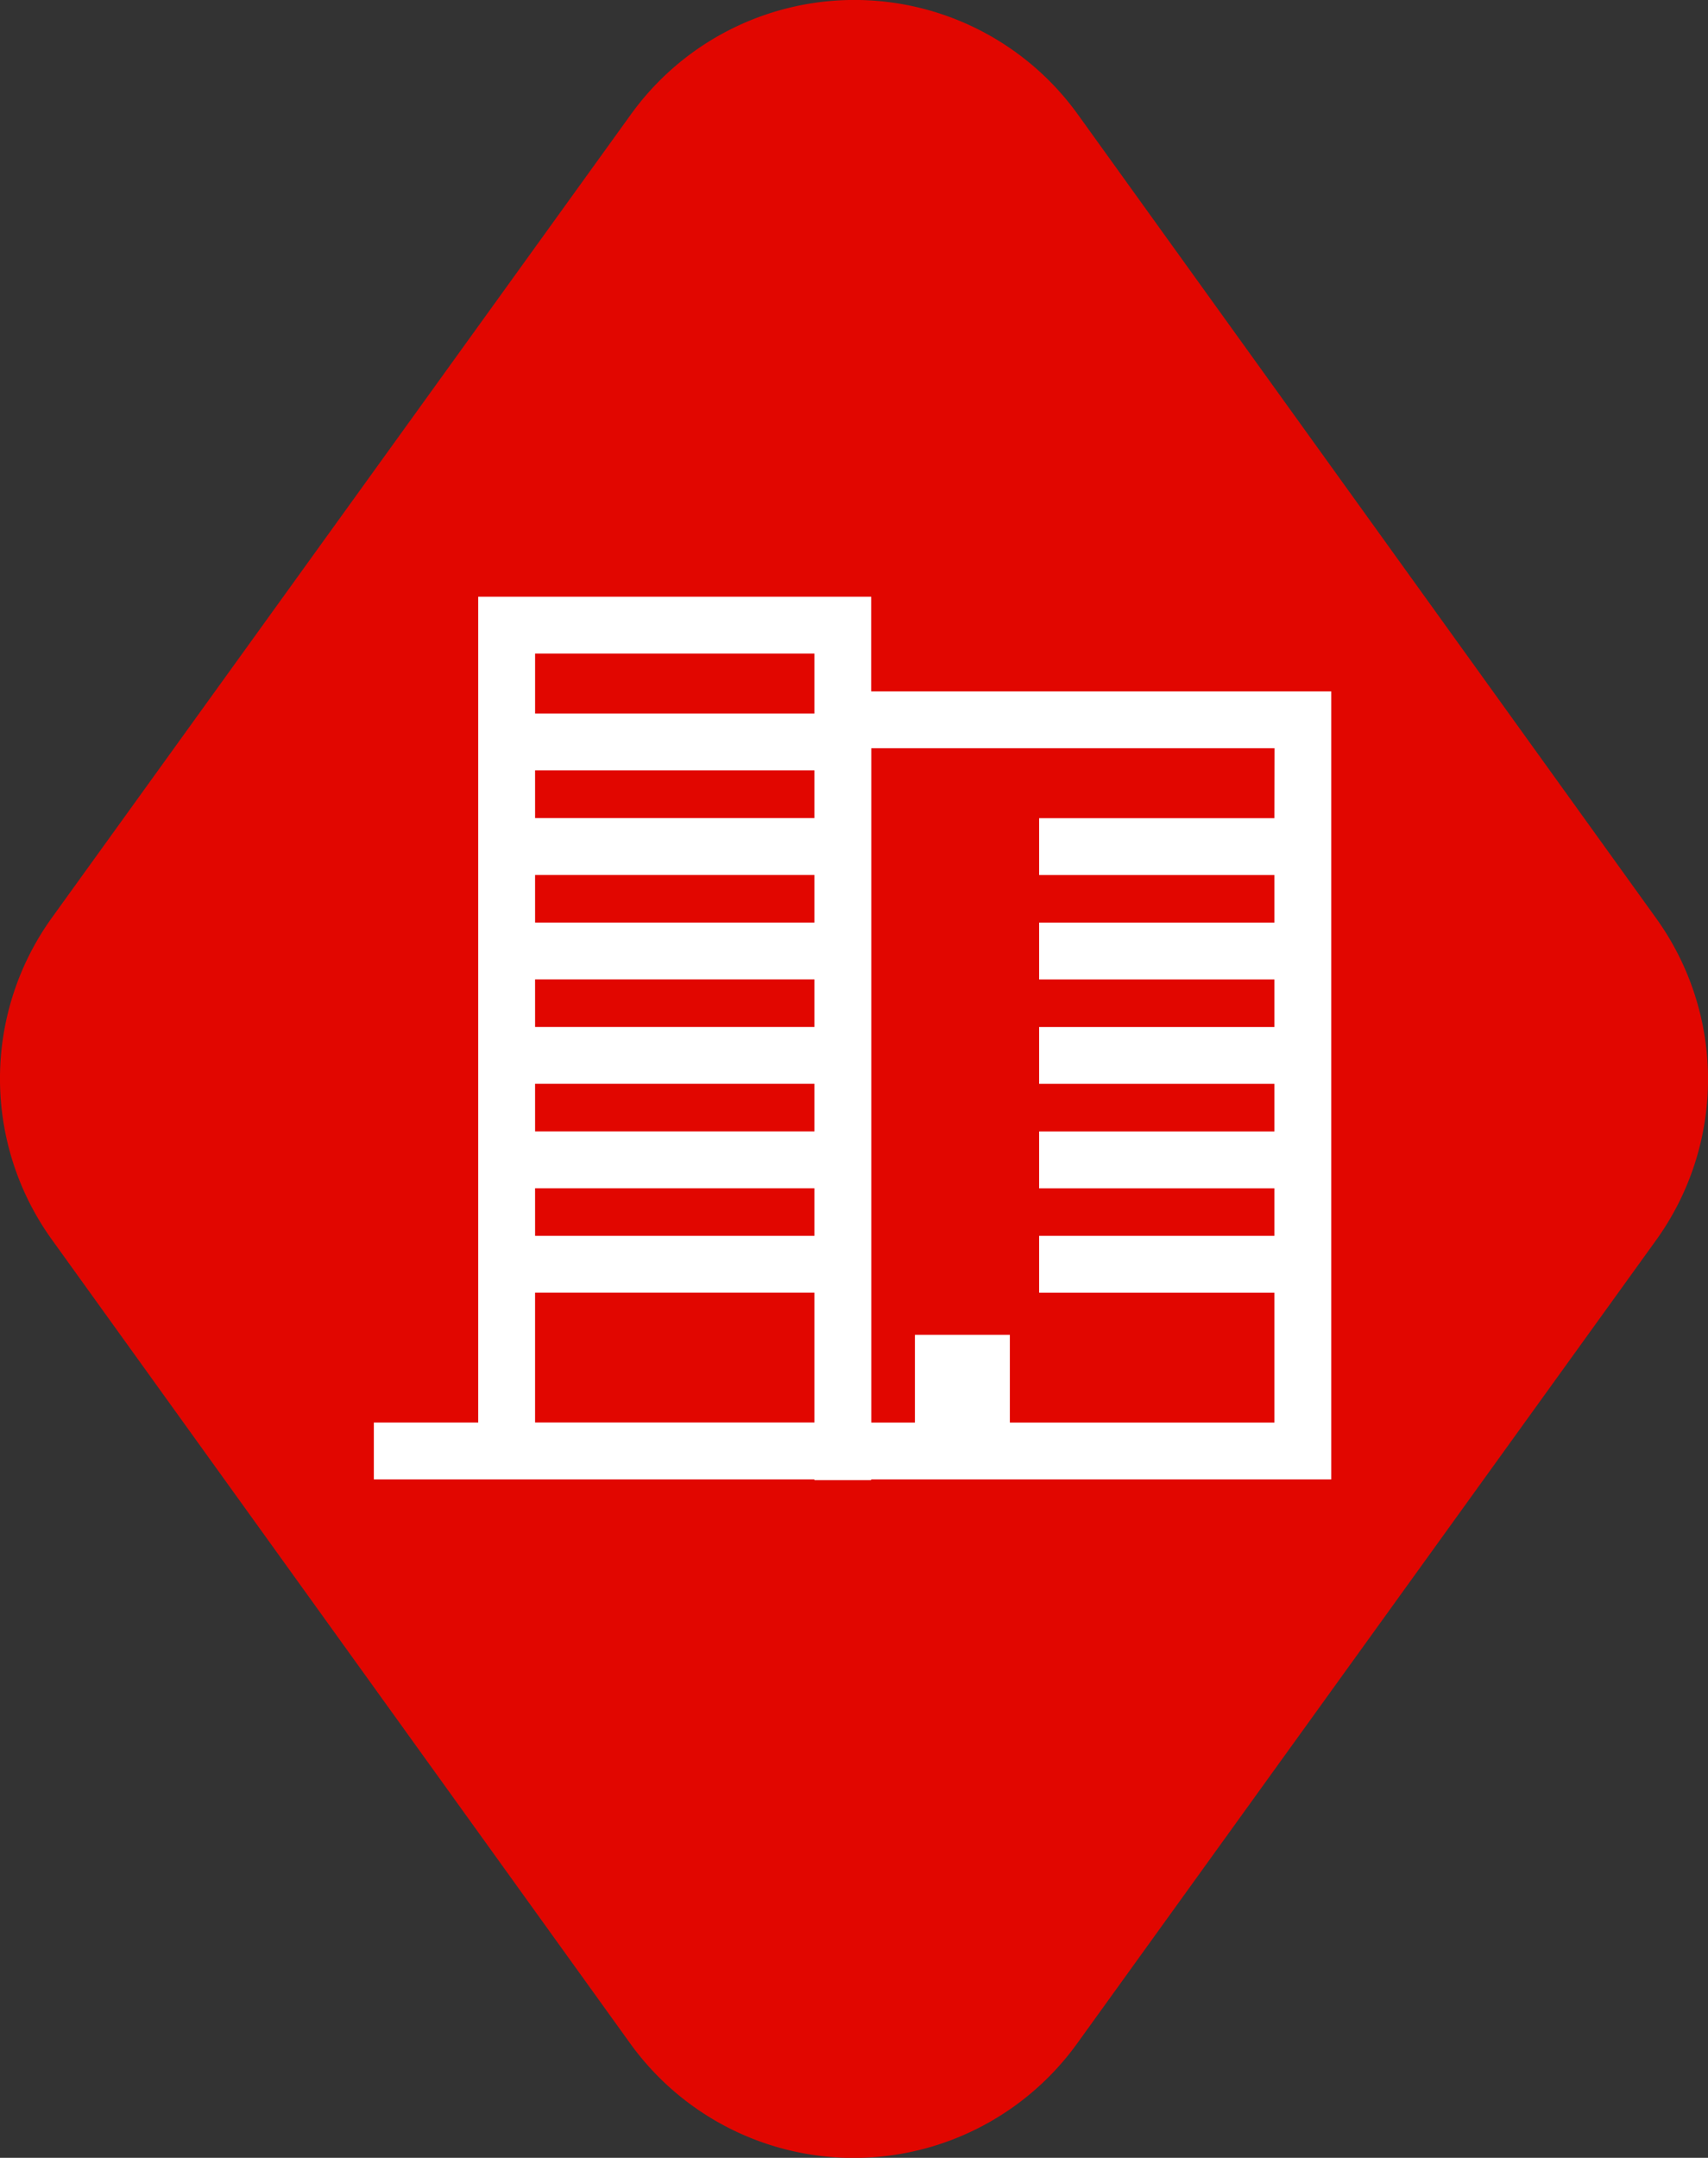
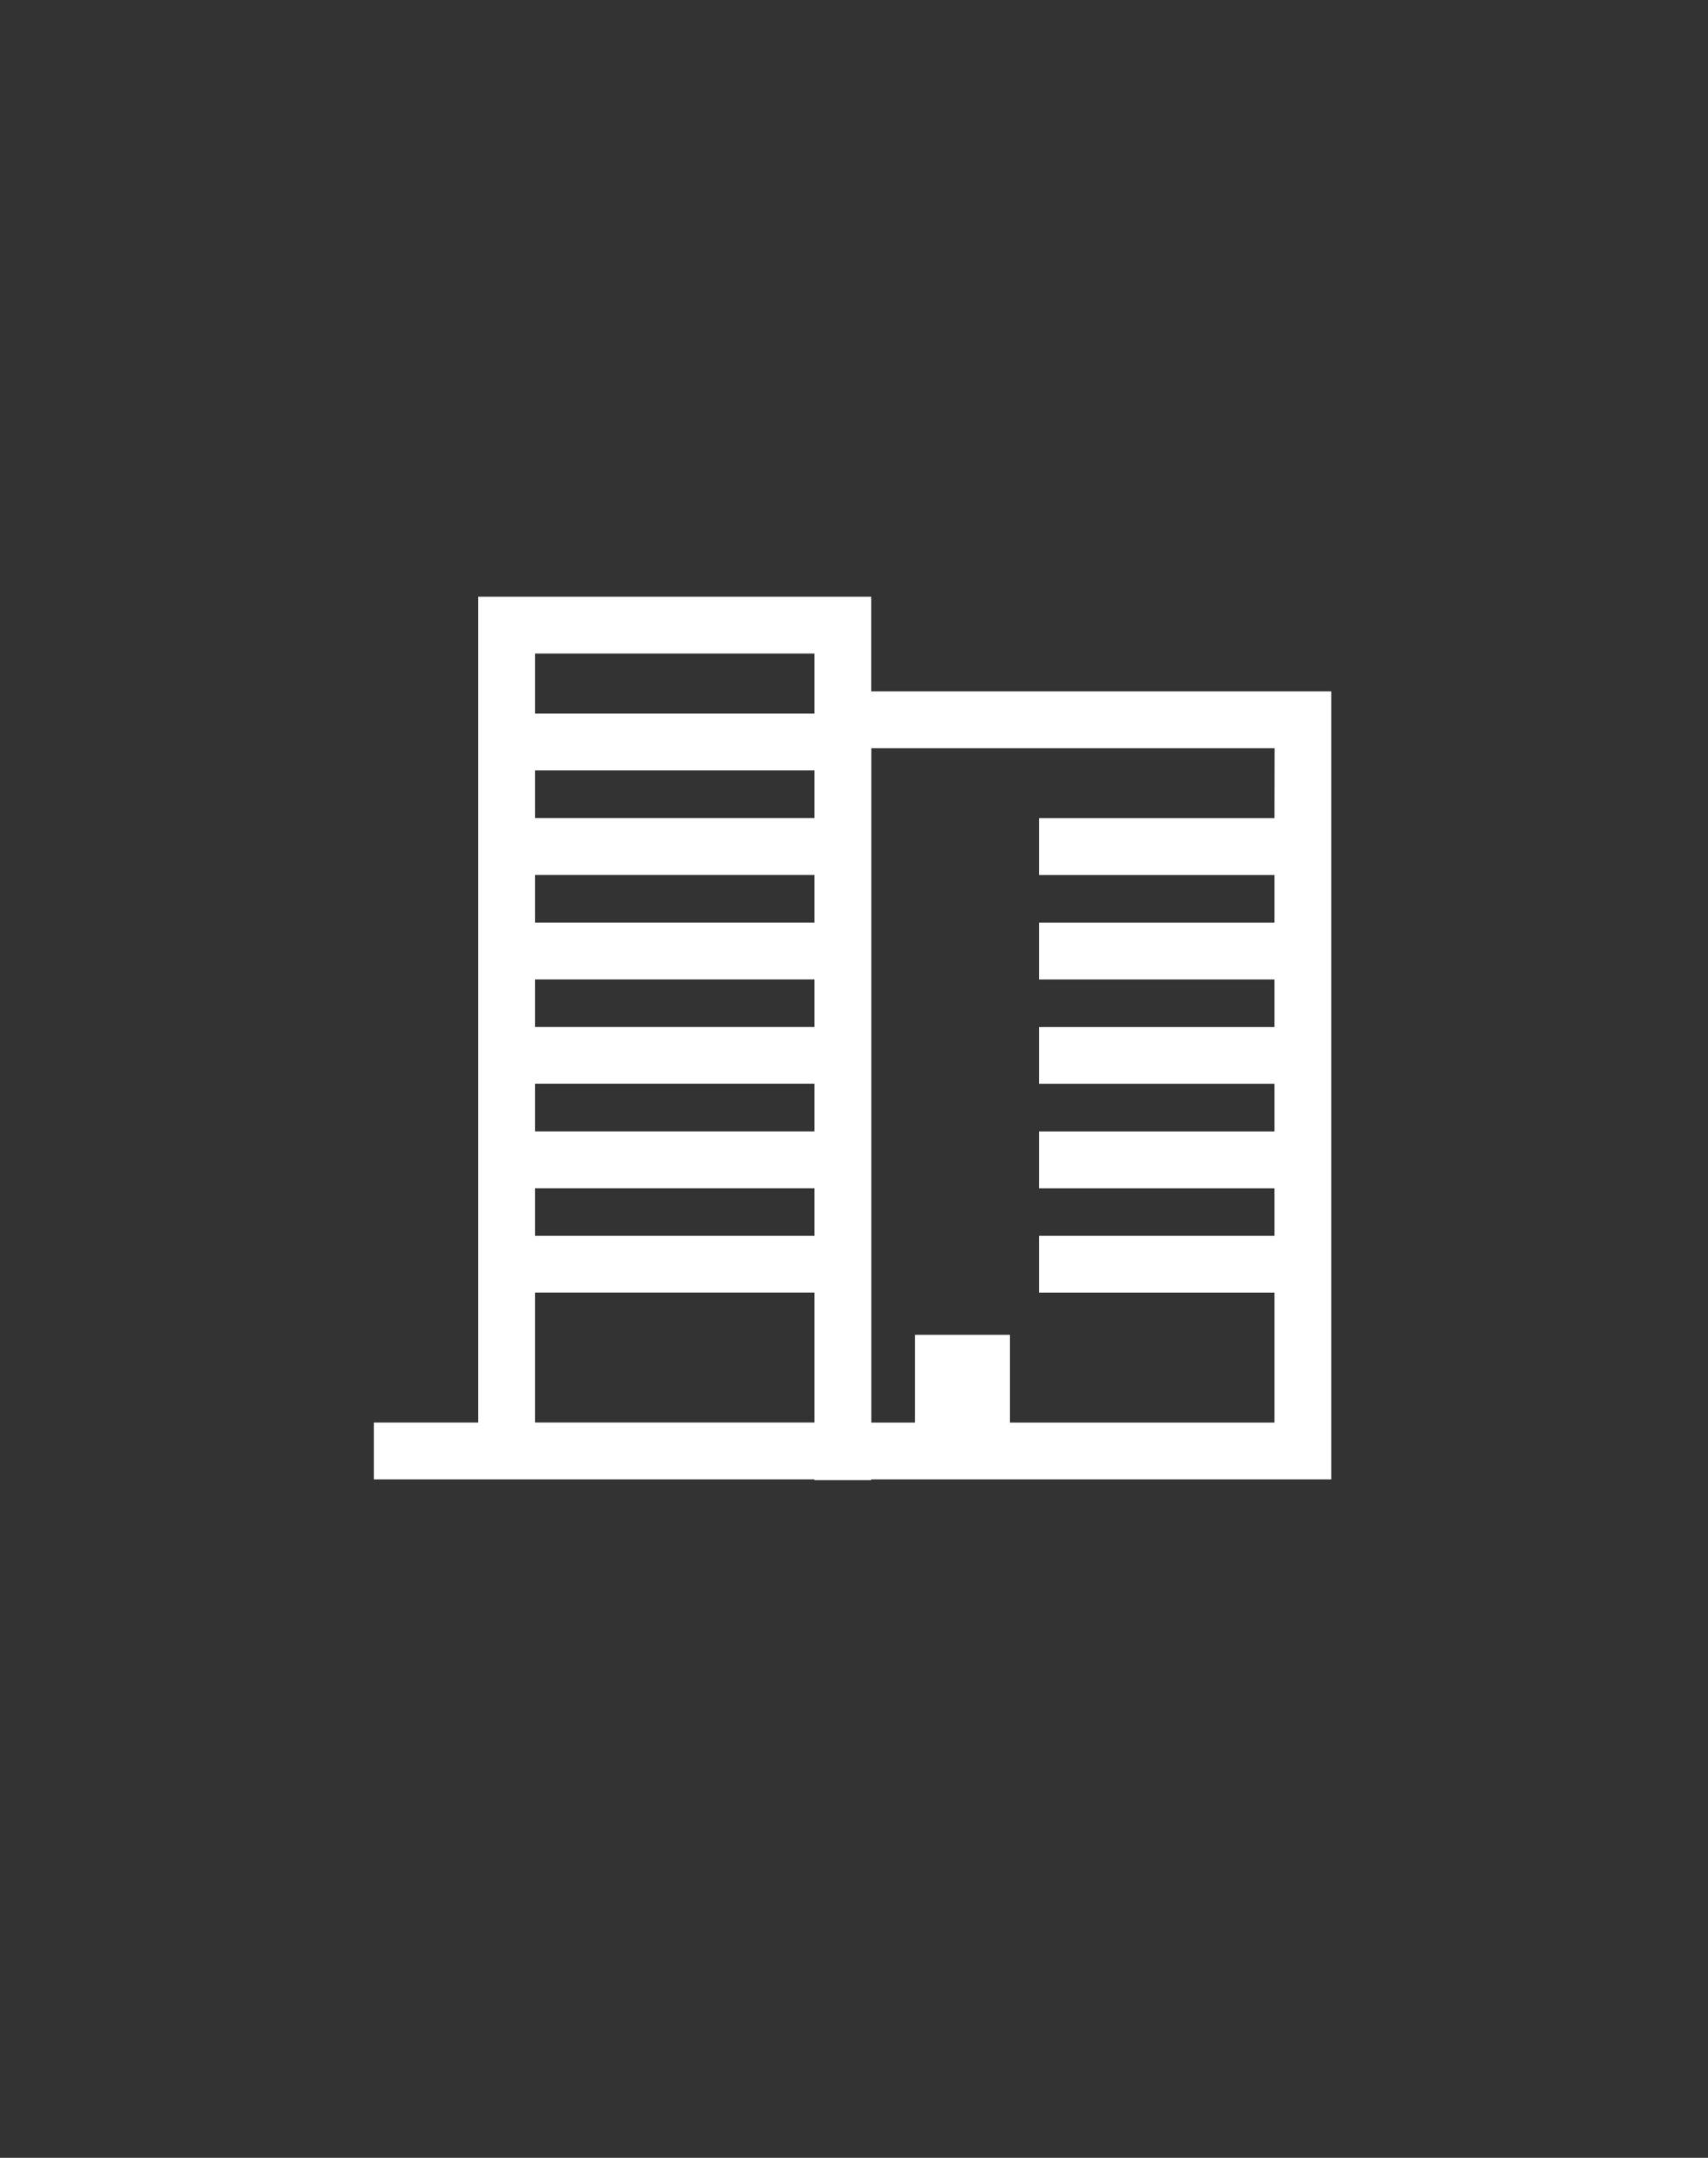
<svg xmlns="http://www.w3.org/2000/svg" id="Iroda" width="80" height="101.048" viewBox="0 0 80 101.048">
  <rect x="0" y="0" width="80" height="101.048" fill="#333333" stroke="none" />
-   <path id="Path_1033" data-name="Path 1033" d="M832.228,1333l-27.111,37.608a12.9,12.9,0,0,1-20.943-.009l-27.08-37.632a12.9,12.9,0,0,1,.007-15.084l27.112-37.607a12.9,12.9,0,0,1,20.942.009l27.079,37.631A12.9,12.9,0,0,1,832.228,1333Z" transform="translate(-754.664 -1274.917)" fill="#e10600" />
  <path id="Path_1034" data-name="Path 1034" d="M833.906,1368.63V1364.2H815.5v38.671h-4.89v2.662h20.634v.035h2.661v-.035h21.548v-36.9H833.906Zm-15.744,3.7h13.082v2.236H818.163Zm0,4.9h13.082v2.229H818.163Zm0,4.89h13.082v2.228H818.163Zm0,4.89h13.082v2.228H818.163Zm0,4.89h13.082v2.228H818.163Zm13.082-25.04v2.81H818.163v-2.81Zm-13.082,36.01v-6.08h13.082v6.08Zm34.63-28.3h-11.02v2.662h11.02v2.228h-11.02v2.662h11.02v2.228h-11.02v2.662h11.02v2.228h-11.02v2.662h11.02v2.228h-11.02v2.662h11.02v6.081H840.4v-4.108h-4.447v4.108h-2.042v-31.58h18.887Z" transform="translate(-793.1 -1336.256)" fill="#fff" />
</svg>